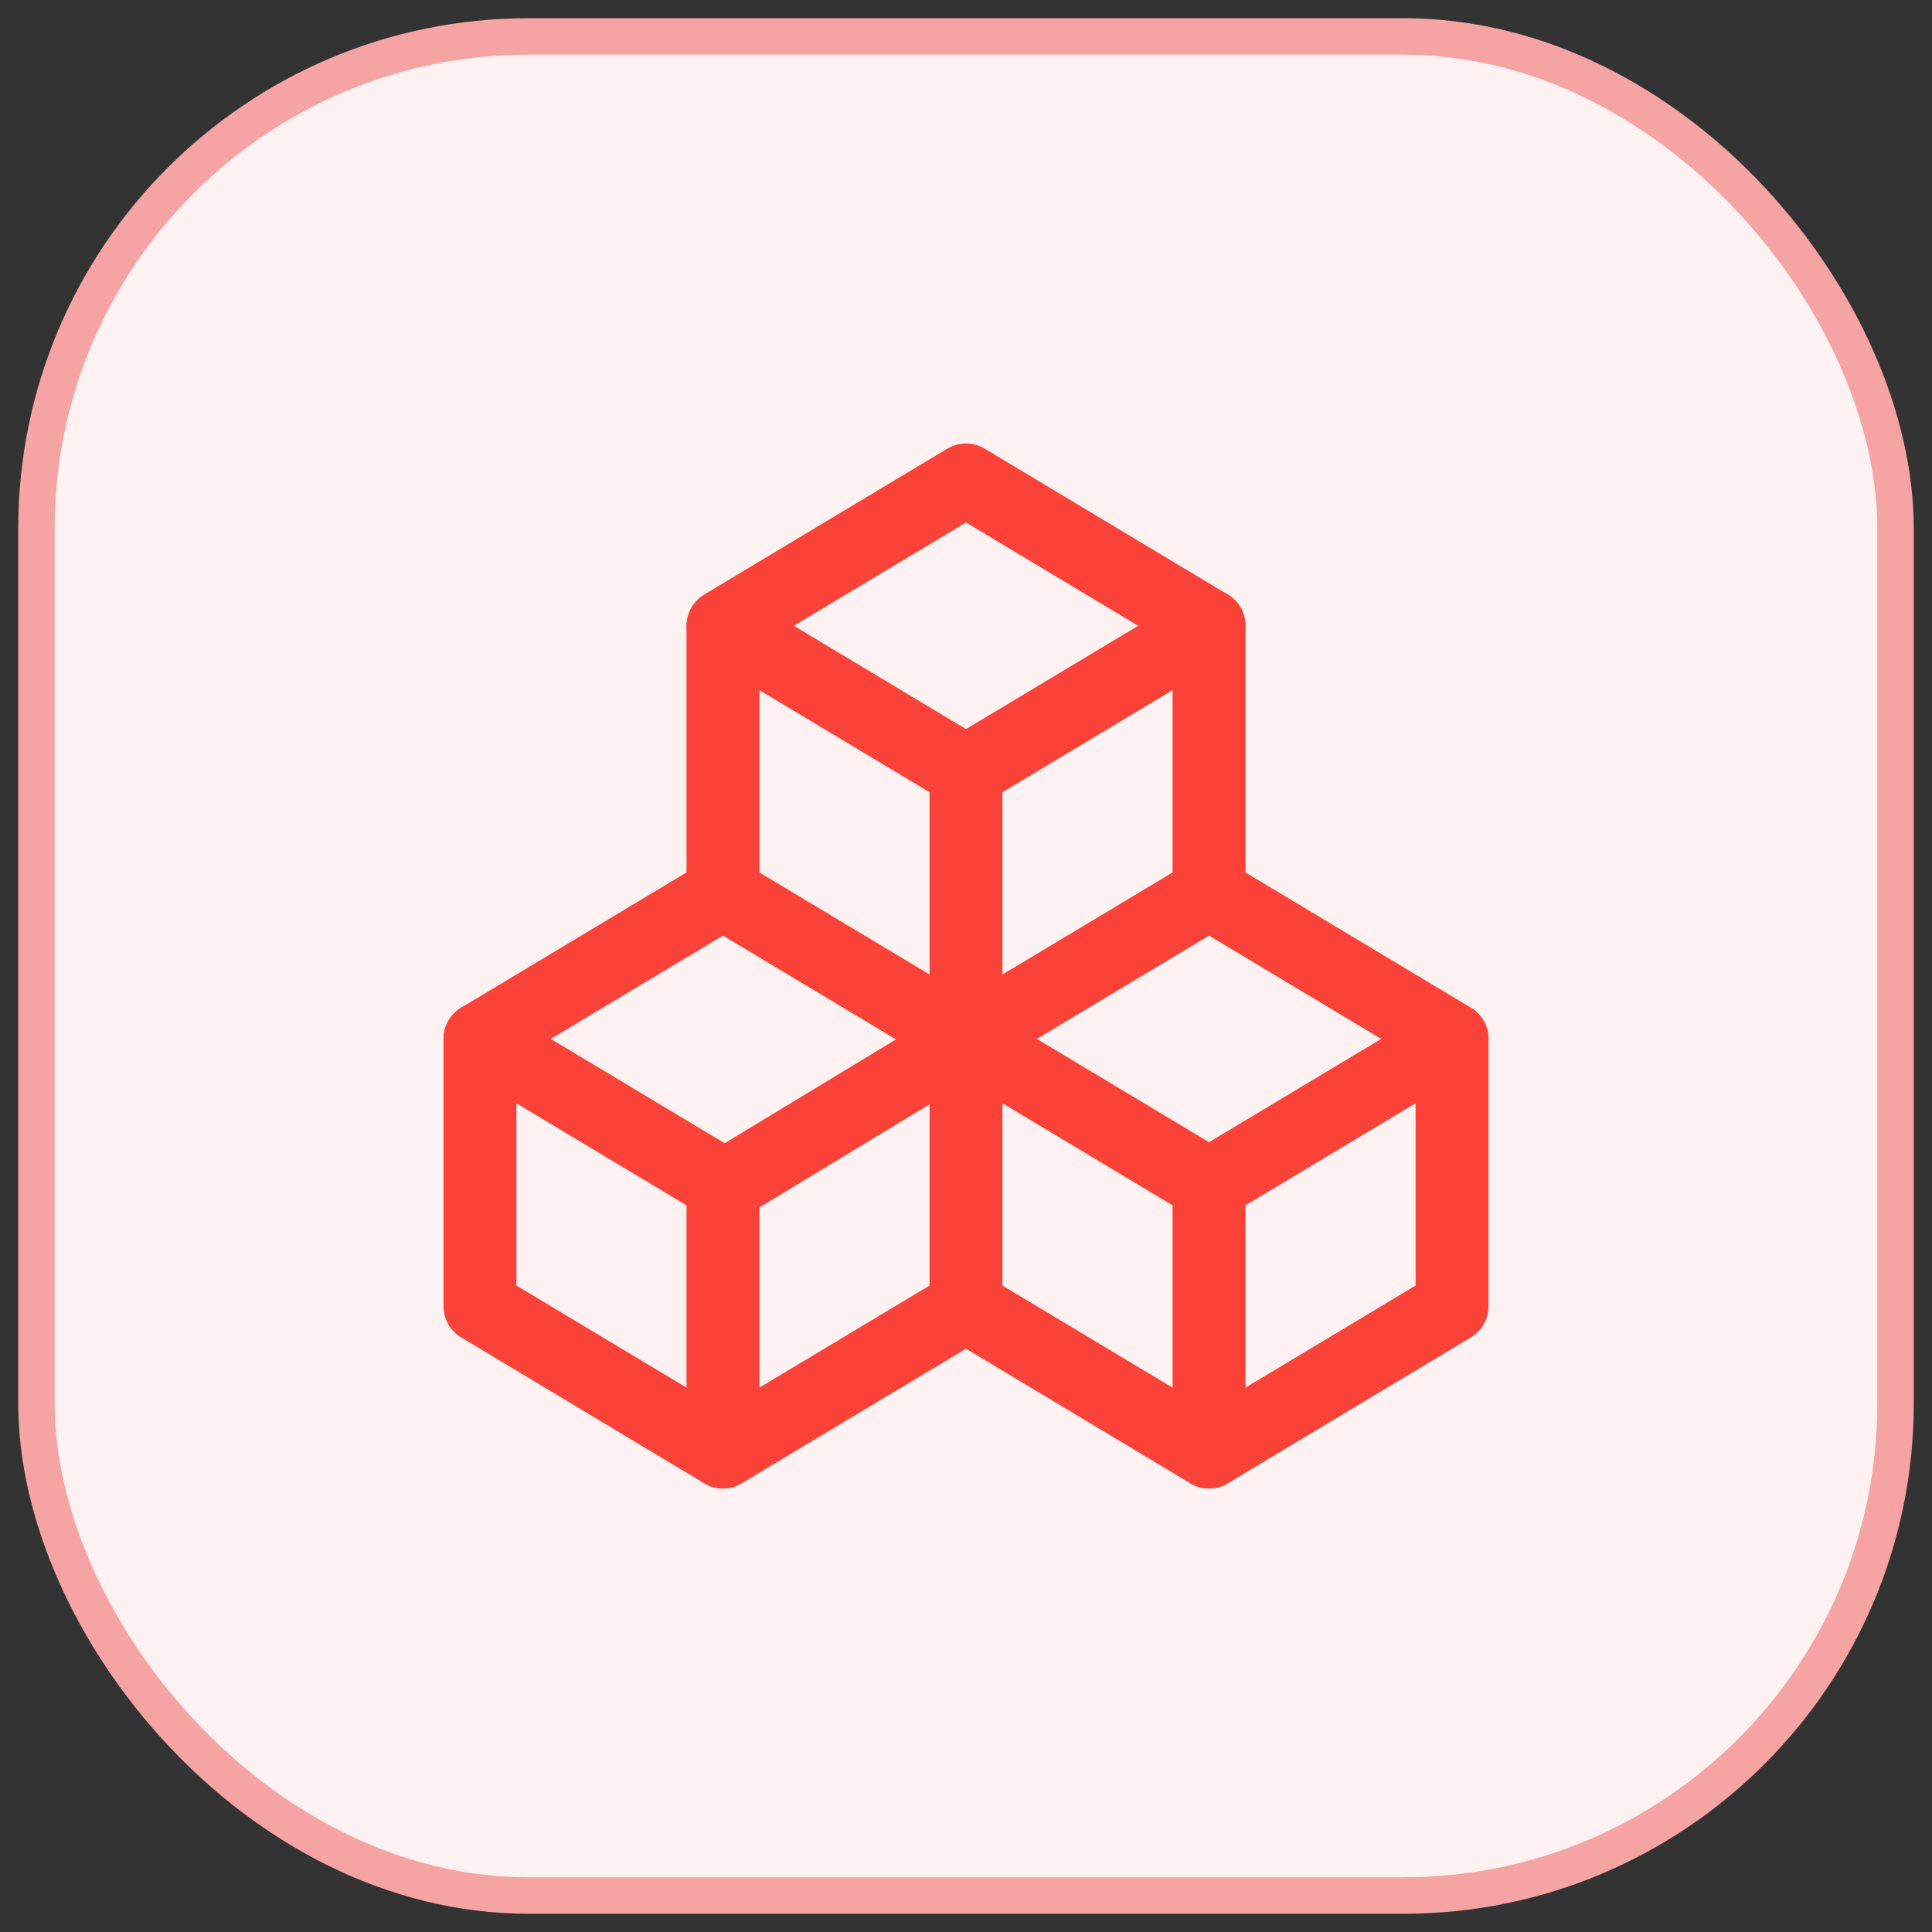
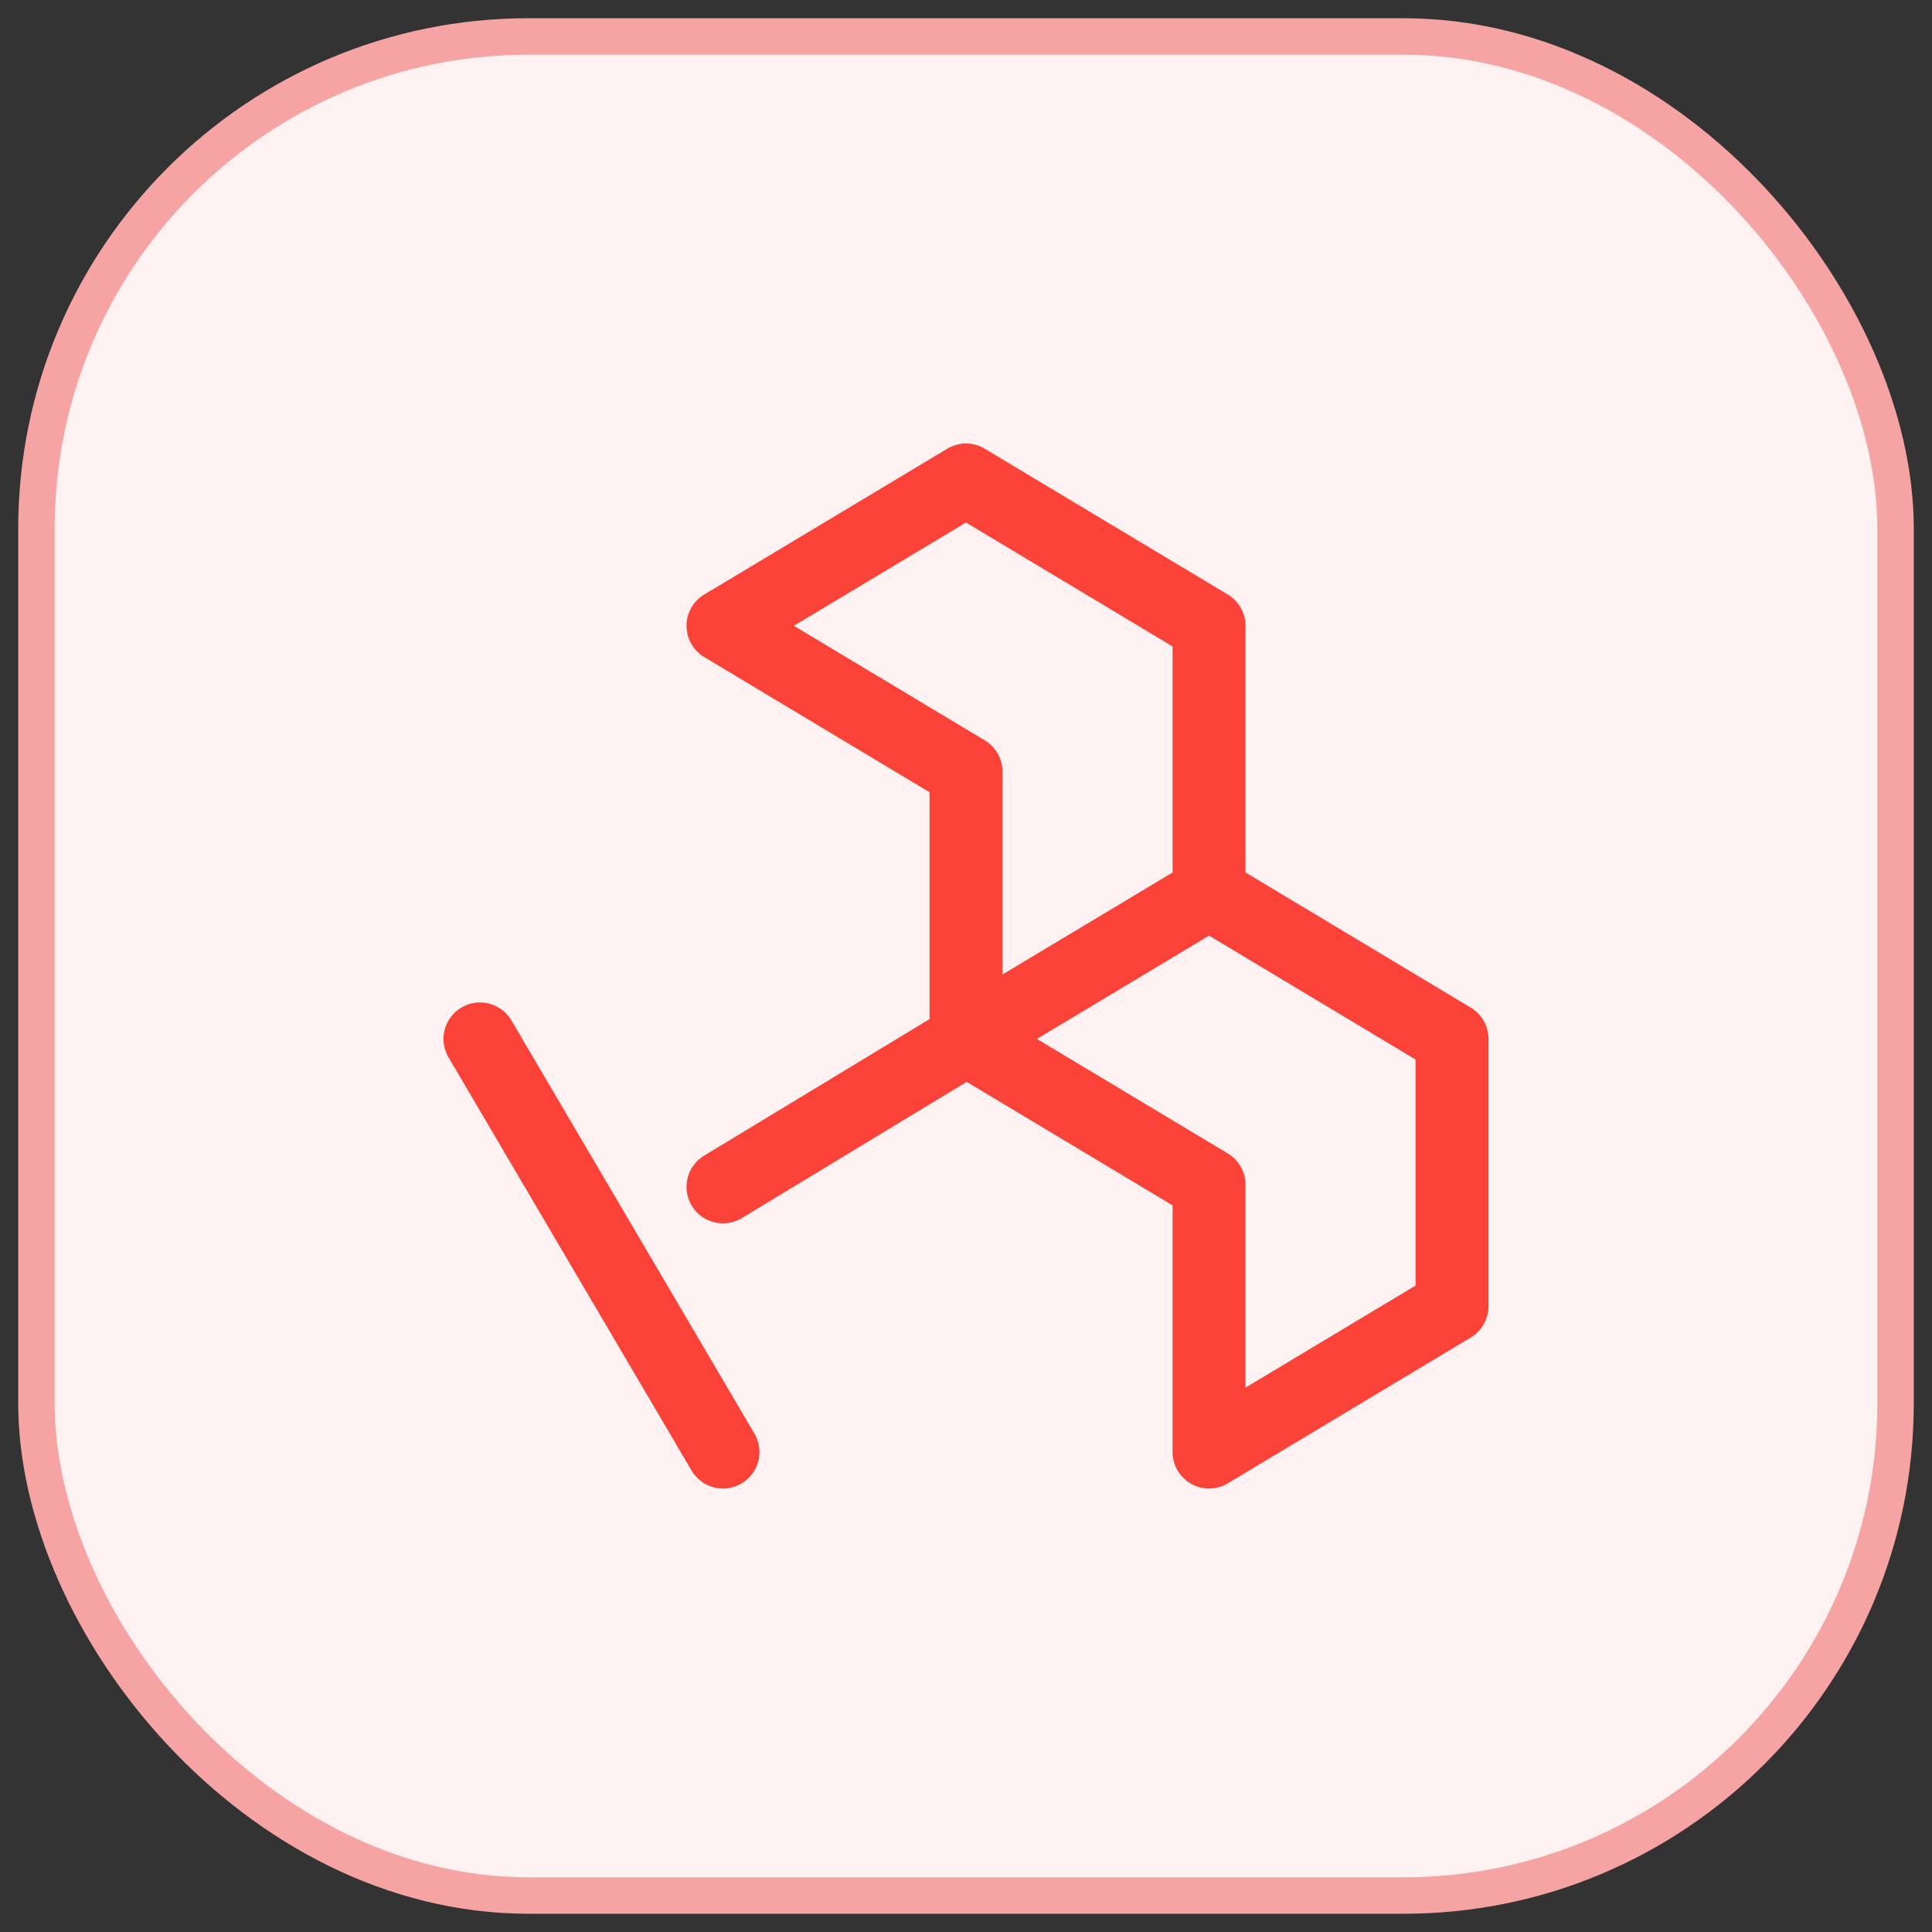
<svg xmlns="http://www.w3.org/2000/svg" width="53" height="53" viewBox="0 0 53 53" fill="none">
  <rect x="0" y="0" width="53" height="53" fill="#333333" stroke="none" />
  <rect x="1" y="1" width="51" height="51" rx="13.5" fill="#FEF1F1" />
  <rect x="1" y="1" width="51" height="51" rx="13.5" stroke="#F5A3A3" />
-   <path d="M19.833 32.5L13.167 28.5L19.833 24.5L26.5 28.5V35.833L19.833 39.833V32.5Z" stroke="#FA4238" stroke-width="2" stroke-linecap="round" stroke-linejoin="round" />
-   <path d="M13.167 28.5V35.833L19.833 39.833" stroke="#FA4238" stroke-width="2" stroke-linecap="round" stroke-linejoin="round" />
+   <path d="M13.167 28.5L19.833 39.833" stroke="#FA4238" stroke-width="2" stroke-linecap="round" stroke-linejoin="round" />
  <path d="M19.833 32.559L26.5 28.52" stroke="#FA4238" stroke-width="2" stroke-linecap="round" stroke-linejoin="round" />
  <path d="M33.167 32.5L26.5 28.5L33.167 24.5L39.833 28.5V35.833L33.167 39.833V32.5Z" stroke="#FA4238" stroke-width="2" stroke-linecap="round" stroke-linejoin="round" />
-   <path d="M26.5 35.833L33.167 39.833" stroke="#FA4238" stroke-width="2" stroke-linecap="round" stroke-linejoin="round" />
-   <path d="M33.167 32.5L39.833 28.5" stroke="#FA4238" stroke-width="2" stroke-linecap="round" stroke-linejoin="round" />
  <path d="M26.5 28.5V21.167L19.833 17.167L26.5 13.167L33.167 17.167V24.5" stroke="#FA4238" stroke-width="2" stroke-linecap="round" stroke-linejoin="round" />
-   <path d="M19.833 17.207V24.48" stroke="#FA4238" stroke-width="2" stroke-linecap="round" stroke-linejoin="round" />
-   <path d="M26.5 21.167L33.167 17.167" stroke="#FA4238" stroke-width="2" stroke-linecap="round" stroke-linejoin="round" />
</svg>